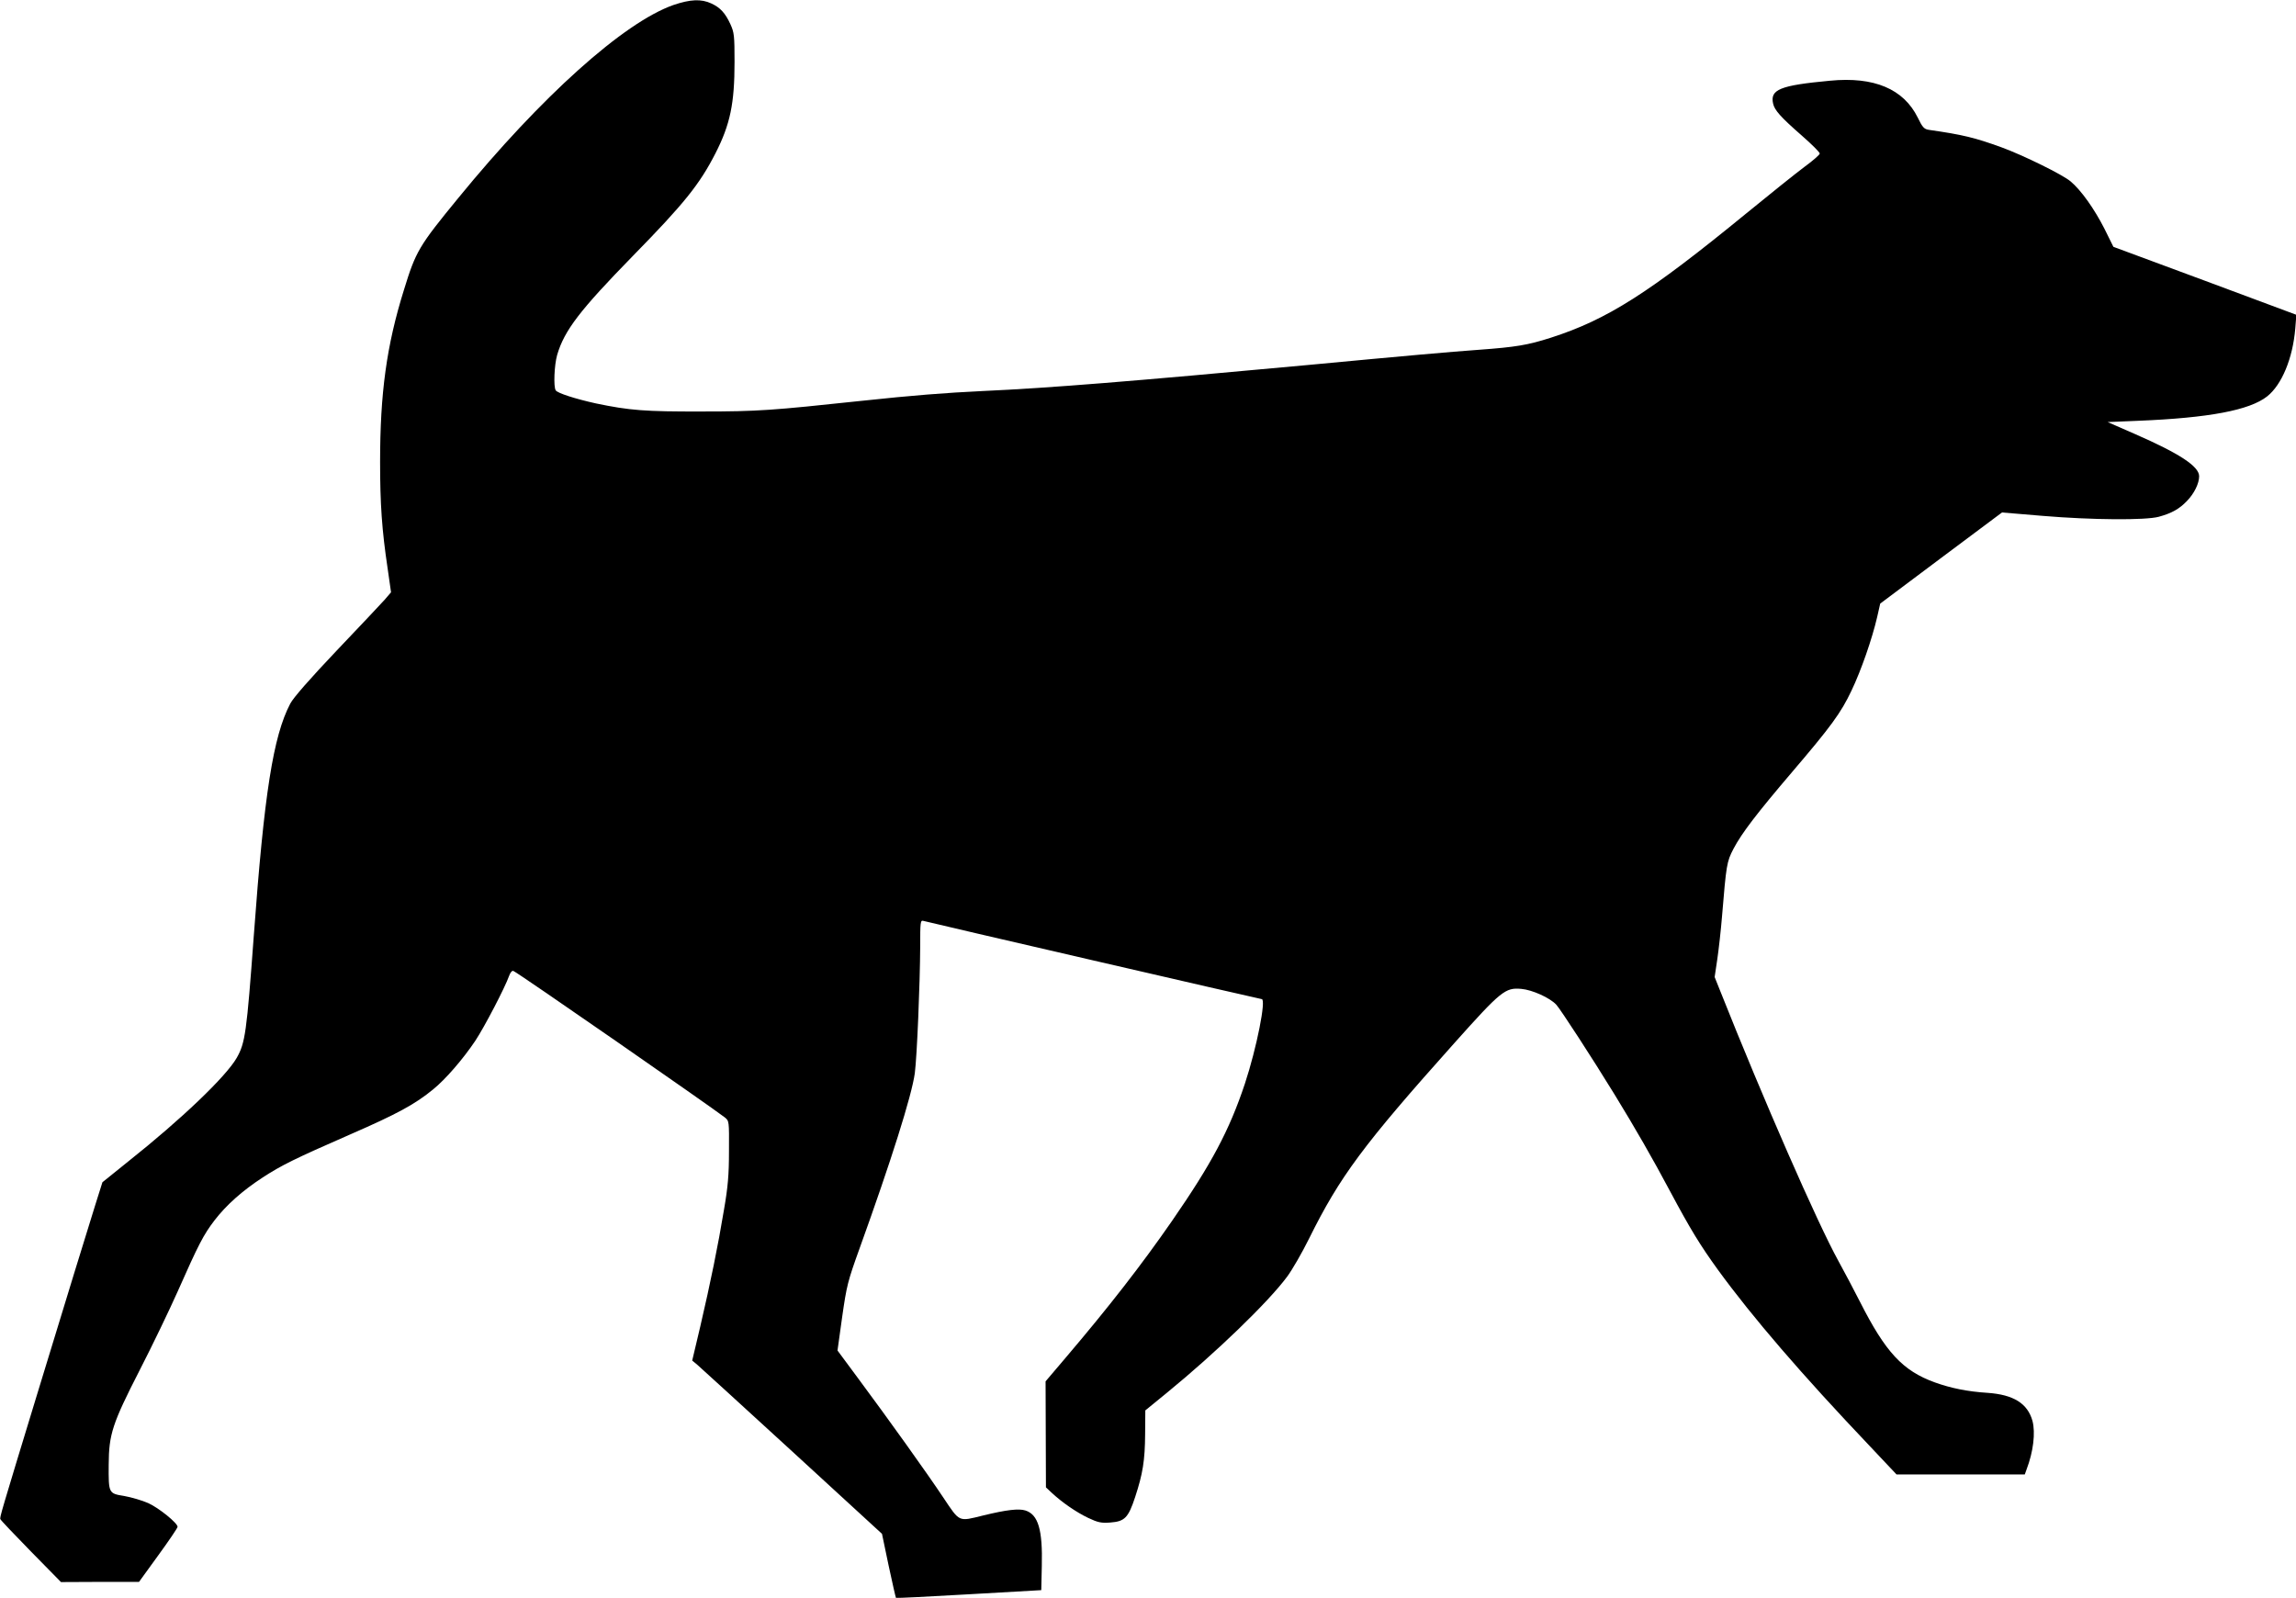
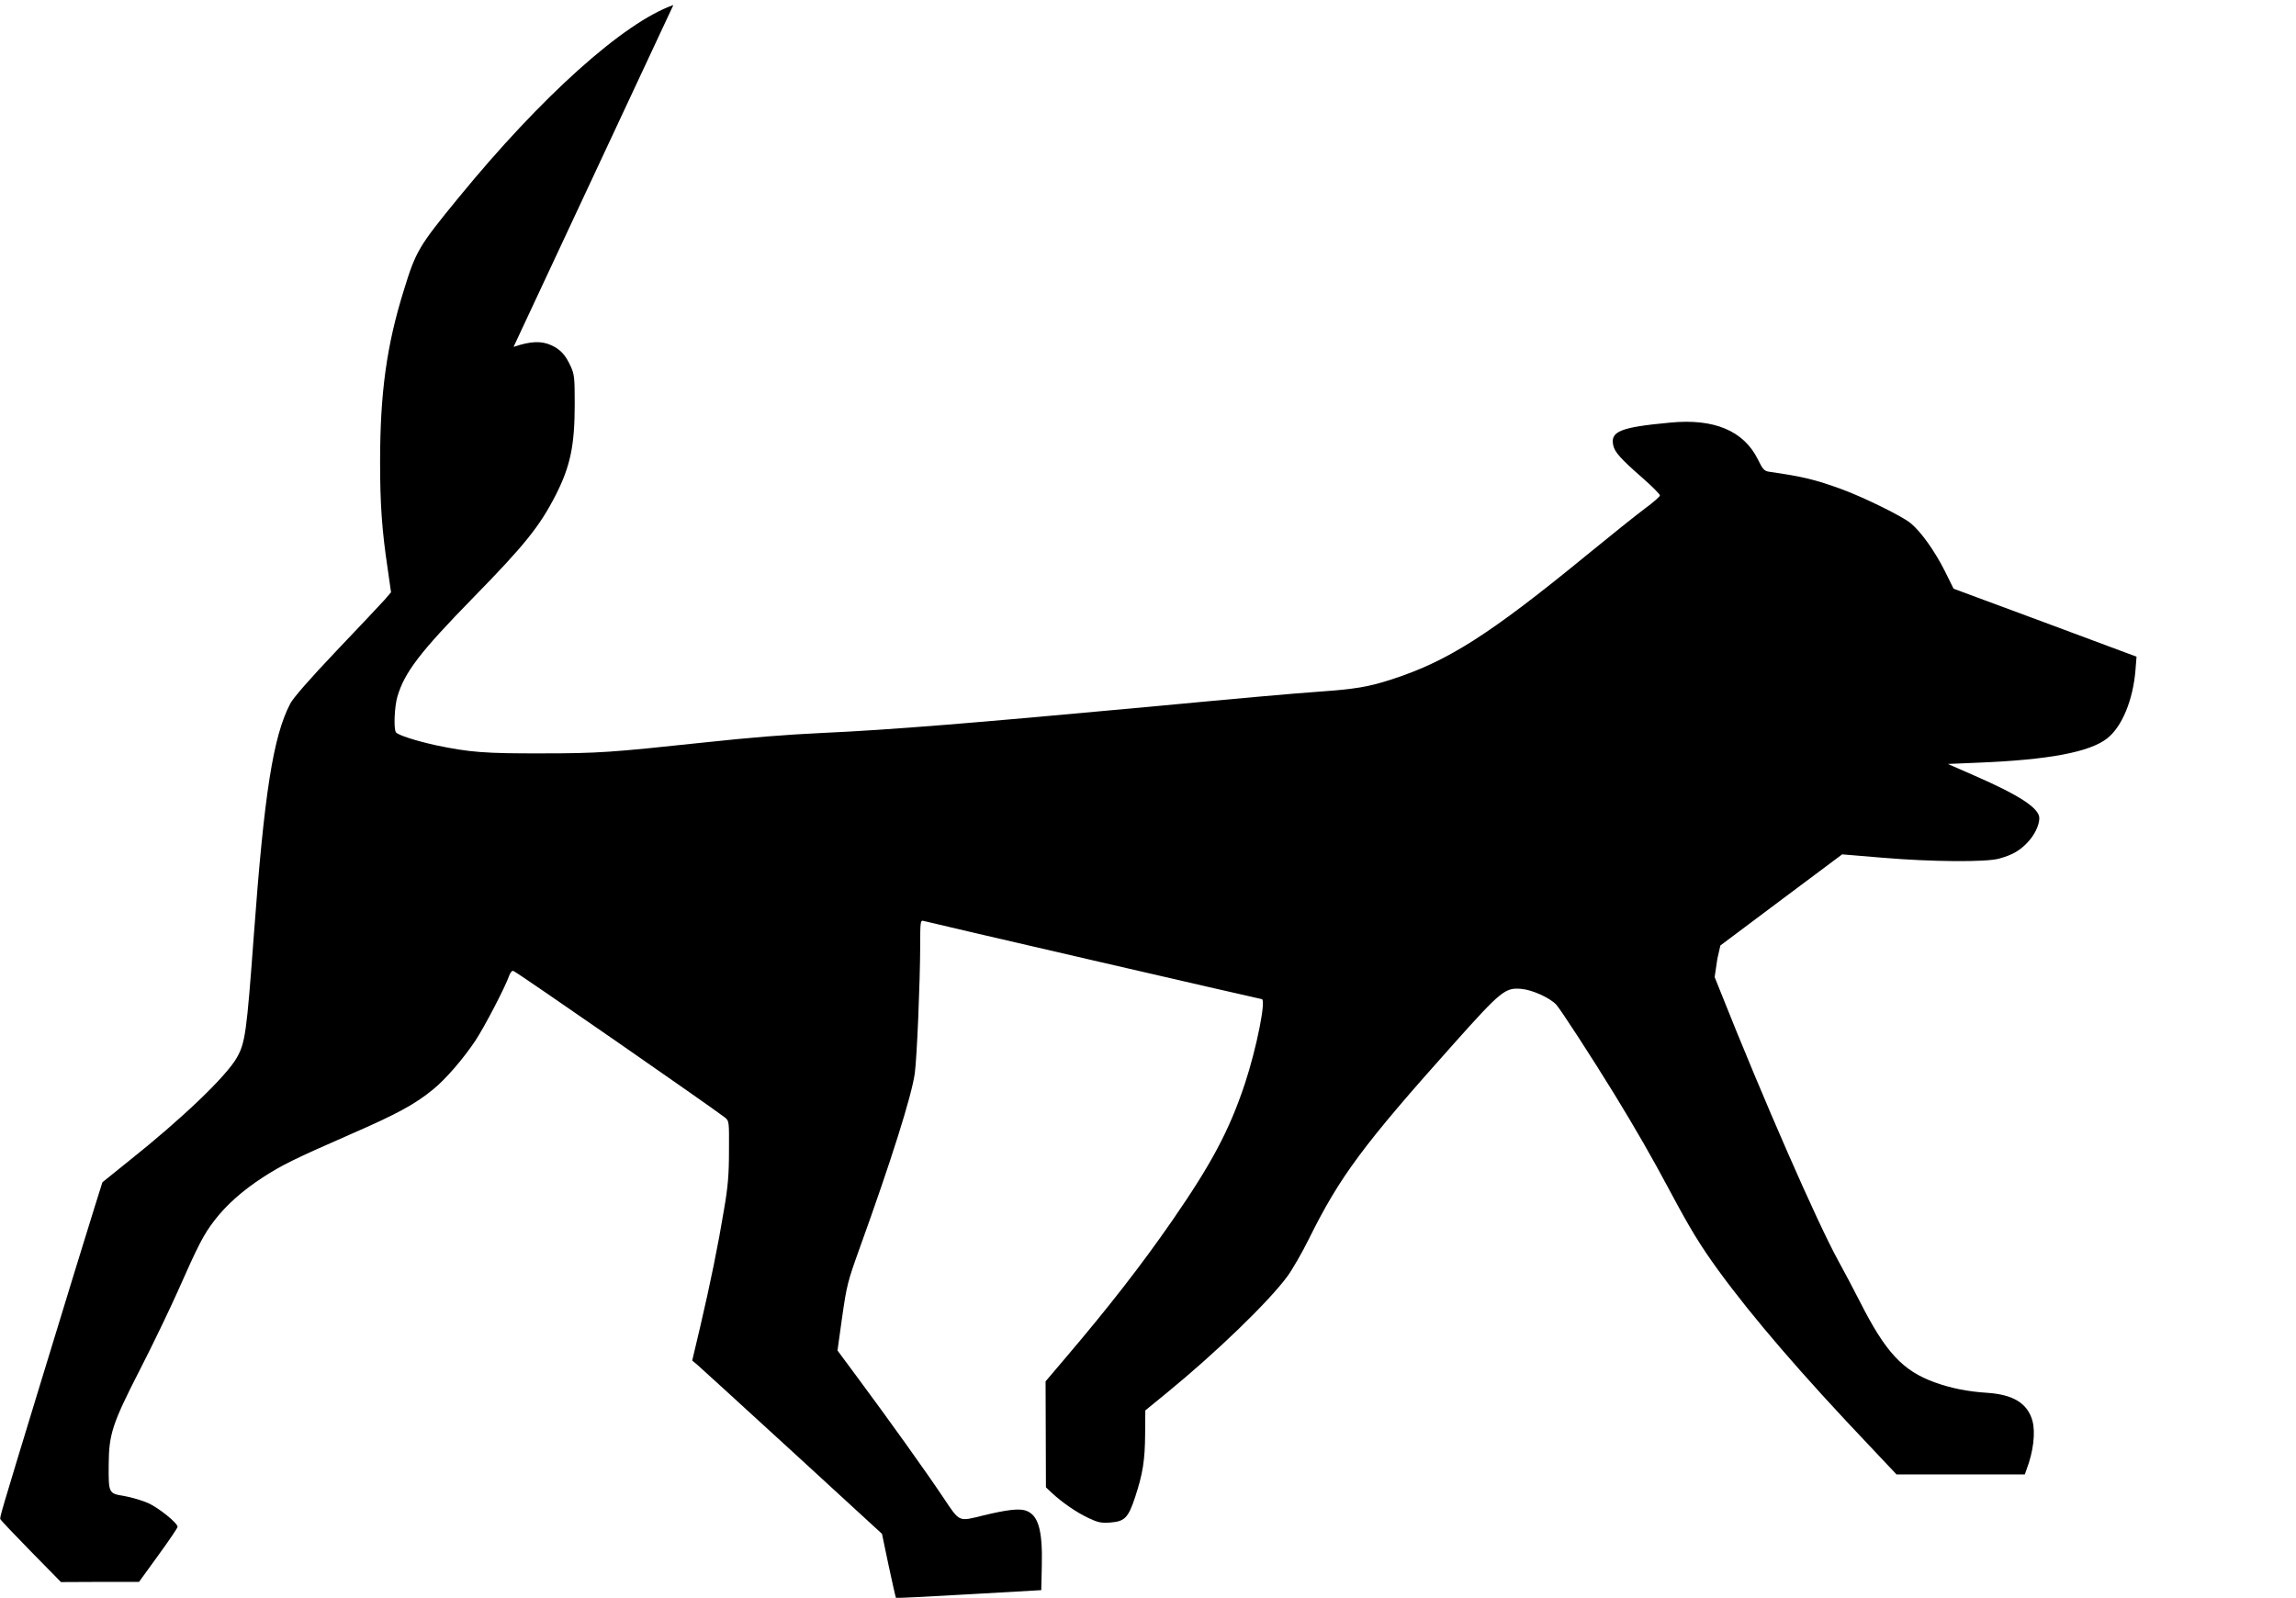
<svg xmlns="http://www.w3.org/2000/svg" version="1.0" width="1280pt" height="891pt" viewBox="0 0 1280 891" preserveAspectRatio="xMidYMid meet">
  <g transform="translate(0,891) scale(0.1,-0.1)" fill="#000000" stroke="none">
-     <path d="M3754 8882 c-276 -97 -736 -509 -1200 -1077 -219 -267 -236 -296 -302 -511 -97 -310 -133 -576 -133 -959 0 -235 10 -380 42 -594 l19 -133 -36 -42 c-20 -22 -141 -151 -268 -284 -148 -156 -241 -262 -258 -295 -95 -182 -145 -499 -203 -1292 -40 -544 -48 -599 -95 -682 -60 -105 -308 -342 -605 -578 l-144 -116 -40 -127 c-22 -70 -73 -237 -115 -372 -41 -135 -133 -436 -205 -670 -207 -679 -213 -699 -209 -709 1 -5 78 -86 170 -180 l168 -171 217 1 218 0 108 149 c59 81 107 152 107 158 0 21 -104 105 -163 132 -34 15 -95 33 -135 40 -87 14 -87 15 -86 175 1 169 20 228 172 525 72 140 167 338 212 439 116 262 144 317 207 399 65 84 153 163 268 238 105 68 175 103 486 239 264 115 363 169 464 252 68 55 166 168 235 271 51 77 166 298 188 361 7 20 17 31 24 28 23 -8 1099 -755 1178 -816 25 -20 25 -20 24 -188 0 -133 -6 -201 -28 -328 -33 -200 -75 -405 -132 -650 l-45 -190 30 -25 c16 -14 254 -231 529 -483 l499 -458 37 -177 c21 -97 39 -178 41 -180 2 -2 185 7 407 20 l403 23 3 135 c5 202 -20 286 -91 309 -37 12 -106 4 -237 -28 -138 -34 -128 -39 -221 100 -94 141 -306 437 -473 662 l-117 158 26 187 c25 175 31 199 97 382 175 485 291 852 308 977 12 92 29 496 30 706 0 137 1 148 18 143 26 -8 1878 -436 1886 -436 26 0 -28 -272 -94 -472 -87 -261 -186 -446 -405 -763 -171 -247 -354 -482 -593 -763 l-113 -133 1 -295 1 -296 32 -30 c59 -55 138 -109 203 -140 55 -26 74 -30 124 -26 80 6 100 26 138 141 43 131 55 204 56 353 l1 131 120 98 c274 224 565 505 671 648 28 38 83 133 122 212 172 347 302 522 810 1090 261 292 284 310 373 302 61 -5 160 -50 195 -88 24 -26 200 -297 324 -499 117 -191 212 -356 312 -544 110 -206 166 -298 266 -436 193 -265 466 -582 846 -982 l149 -158 357 0 358 0 10 28 c38 100 50 204 33 270 -27 98 -106 147 -251 157 -111 7 -204 26 -293 58 -180 65 -275 168 -418 450 -34 67 -88 169 -120 227 -118 214 -418 899 -660 1508 l-30 75 15 101 c8 55 20 162 26 236 24 289 26 305 64 378 47 89 130 197 326 427 216 253 273 330 332 455 54 113 115 289 143 410 l17 75 339 254 340 254 227 -19 c274 -23 574 -25 647 -5 73 20 115 44 157 88 41 42 68 98 68 138 0 55 -110 127 -357 235 l-153 67 167 7 c398 16 624 59 722 136 82 65 143 212 157 379 l6 76 -510 190 -510 189 -50 101 c-56 110 -130 215 -189 264 -45 38 -263 145 -383 189 -151 55 -218 71 -406 98 -27 4 -36 13 -63 69 -79 159 -243 229 -489 205 -279 -26 -335 -49 -317 -128 8 -36 41 -74 160 -178 55 -48 100 -93 100 -100 0 -6 -38 -40 -85 -74 -47 -35 -193 -152 -325 -260 -541 -443 -775 -592 -1090 -693 -128 -41 -195 -52 -400 -67 -166 -12 -392 -32 -955 -85 -983 -91 -1437 -128 -1812 -145 -209 -10 -389 -24 -678 -55 -497 -53 -575 -59 -885 -59 -320 -1 -406 6 -593 45 -113 25 -214 57 -224 73 -13 20 -8 141 8 197 40 137 127 250 423 553 286 292 371 398 460 572 82 161 106 277 106 509 0 146 -2 164 -23 210 -29 63 -57 93 -107 116 -56 26 -117 23 -211 -9z" />
+     <path d="M3754 8882 c-276 -97 -736 -509 -1200 -1077 -219 -267 -236 -296 -302 -511 -97 -310 -133 -576 -133 -959 0 -235 10 -380 42 -594 l19 -133 -36 -42 c-20 -22 -141 -151 -268 -284 -148 -156 -241 -262 -258 -295 -95 -182 -145 -499 -203 -1292 -40 -544 -48 -599 -95 -682 -60 -105 -308 -342 -605 -578 l-144 -116 -40 -127 c-22 -70 -73 -237 -115 -372 -41 -135 -133 -436 -205 -670 -207 -679 -213 -699 -209 -709 1 -5 78 -86 170 -180 l168 -171 217 1 218 0 108 149 c59 81 107 152 107 158 0 21 -104 105 -163 132 -34 15 -95 33 -135 40 -87 14 -87 15 -86 175 1 169 20 228 172 525 72 140 167 338 212 439 116 262 144 317 207 399 65 84 153 163 268 238 105 68 175 103 486 239 264 115 363 169 464 252 68 55 166 168 235 271 51 77 166 298 188 361 7 20 17 31 24 28 23 -8 1099 -755 1178 -816 25 -20 25 -20 24 -188 0 -133 -6 -201 -28 -328 -33 -200 -75 -405 -132 -650 l-45 -190 30 -25 c16 -14 254 -231 529 -483 l499 -458 37 -177 c21 -97 39 -178 41 -180 2 -2 185 7 407 20 l403 23 3 135 c5 202 -20 286 -91 309 -37 12 -106 4 -237 -28 -138 -34 -128 -39 -221 100 -94 141 -306 437 -473 662 l-117 158 26 187 c25 175 31 199 97 382 175 485 291 852 308 977 12 92 29 496 30 706 0 137 1 148 18 143 26 -8 1878 -436 1886 -436 26 0 -28 -272 -94 -472 -87 -261 -186 -446 -405 -763 -171 -247 -354 -482 -593 -763 l-113 -133 1 -295 1 -296 32 -30 c59 -55 138 -109 203 -140 55 -26 74 -30 124 -26 80 6 100 26 138 141 43 131 55 204 56 353 l1 131 120 98 c274 224 565 505 671 648 28 38 83 133 122 212 172 347 302 522 810 1090 261 292 284 310 373 302 61 -5 160 -50 195 -88 24 -26 200 -297 324 -499 117 -191 212 -356 312 -544 110 -206 166 -298 266 -436 193 -265 466 -582 846 -982 l149 -158 357 0 358 0 10 28 c38 100 50 204 33 270 -27 98 -106 147 -251 157 -111 7 -204 26 -293 58 -180 65 -275 168 -418 450 -34 67 -88 169 -120 227 -118 214 -418 899 -660 1508 l-30 75 15 101 l17 75 339 254 340 254 227 -19 c274 -23 574 -25 647 -5 73 20 115 44 157 88 41 42 68 98 68 138 0 55 -110 127 -357 235 l-153 67 167 7 c398 16 624 59 722 136 82 65 143 212 157 379 l6 76 -510 190 -510 189 -50 101 c-56 110 -130 215 -189 264 -45 38 -263 145 -383 189 -151 55 -218 71 -406 98 -27 4 -36 13 -63 69 -79 159 -243 229 -489 205 -279 -26 -335 -49 -317 -128 8 -36 41 -74 160 -178 55 -48 100 -93 100 -100 0 -6 -38 -40 -85 -74 -47 -35 -193 -152 -325 -260 -541 -443 -775 -592 -1090 -693 -128 -41 -195 -52 -400 -67 -166 -12 -392 -32 -955 -85 -983 -91 -1437 -128 -1812 -145 -209 -10 -389 -24 -678 -55 -497 -53 -575 -59 -885 -59 -320 -1 -406 6 -593 45 -113 25 -214 57 -224 73 -13 20 -8 141 8 197 40 137 127 250 423 553 286 292 371 398 460 572 82 161 106 277 106 509 0 146 -2 164 -23 210 -29 63 -57 93 -107 116 -56 26 -117 23 -211 -9z" />
  </g>
</svg>